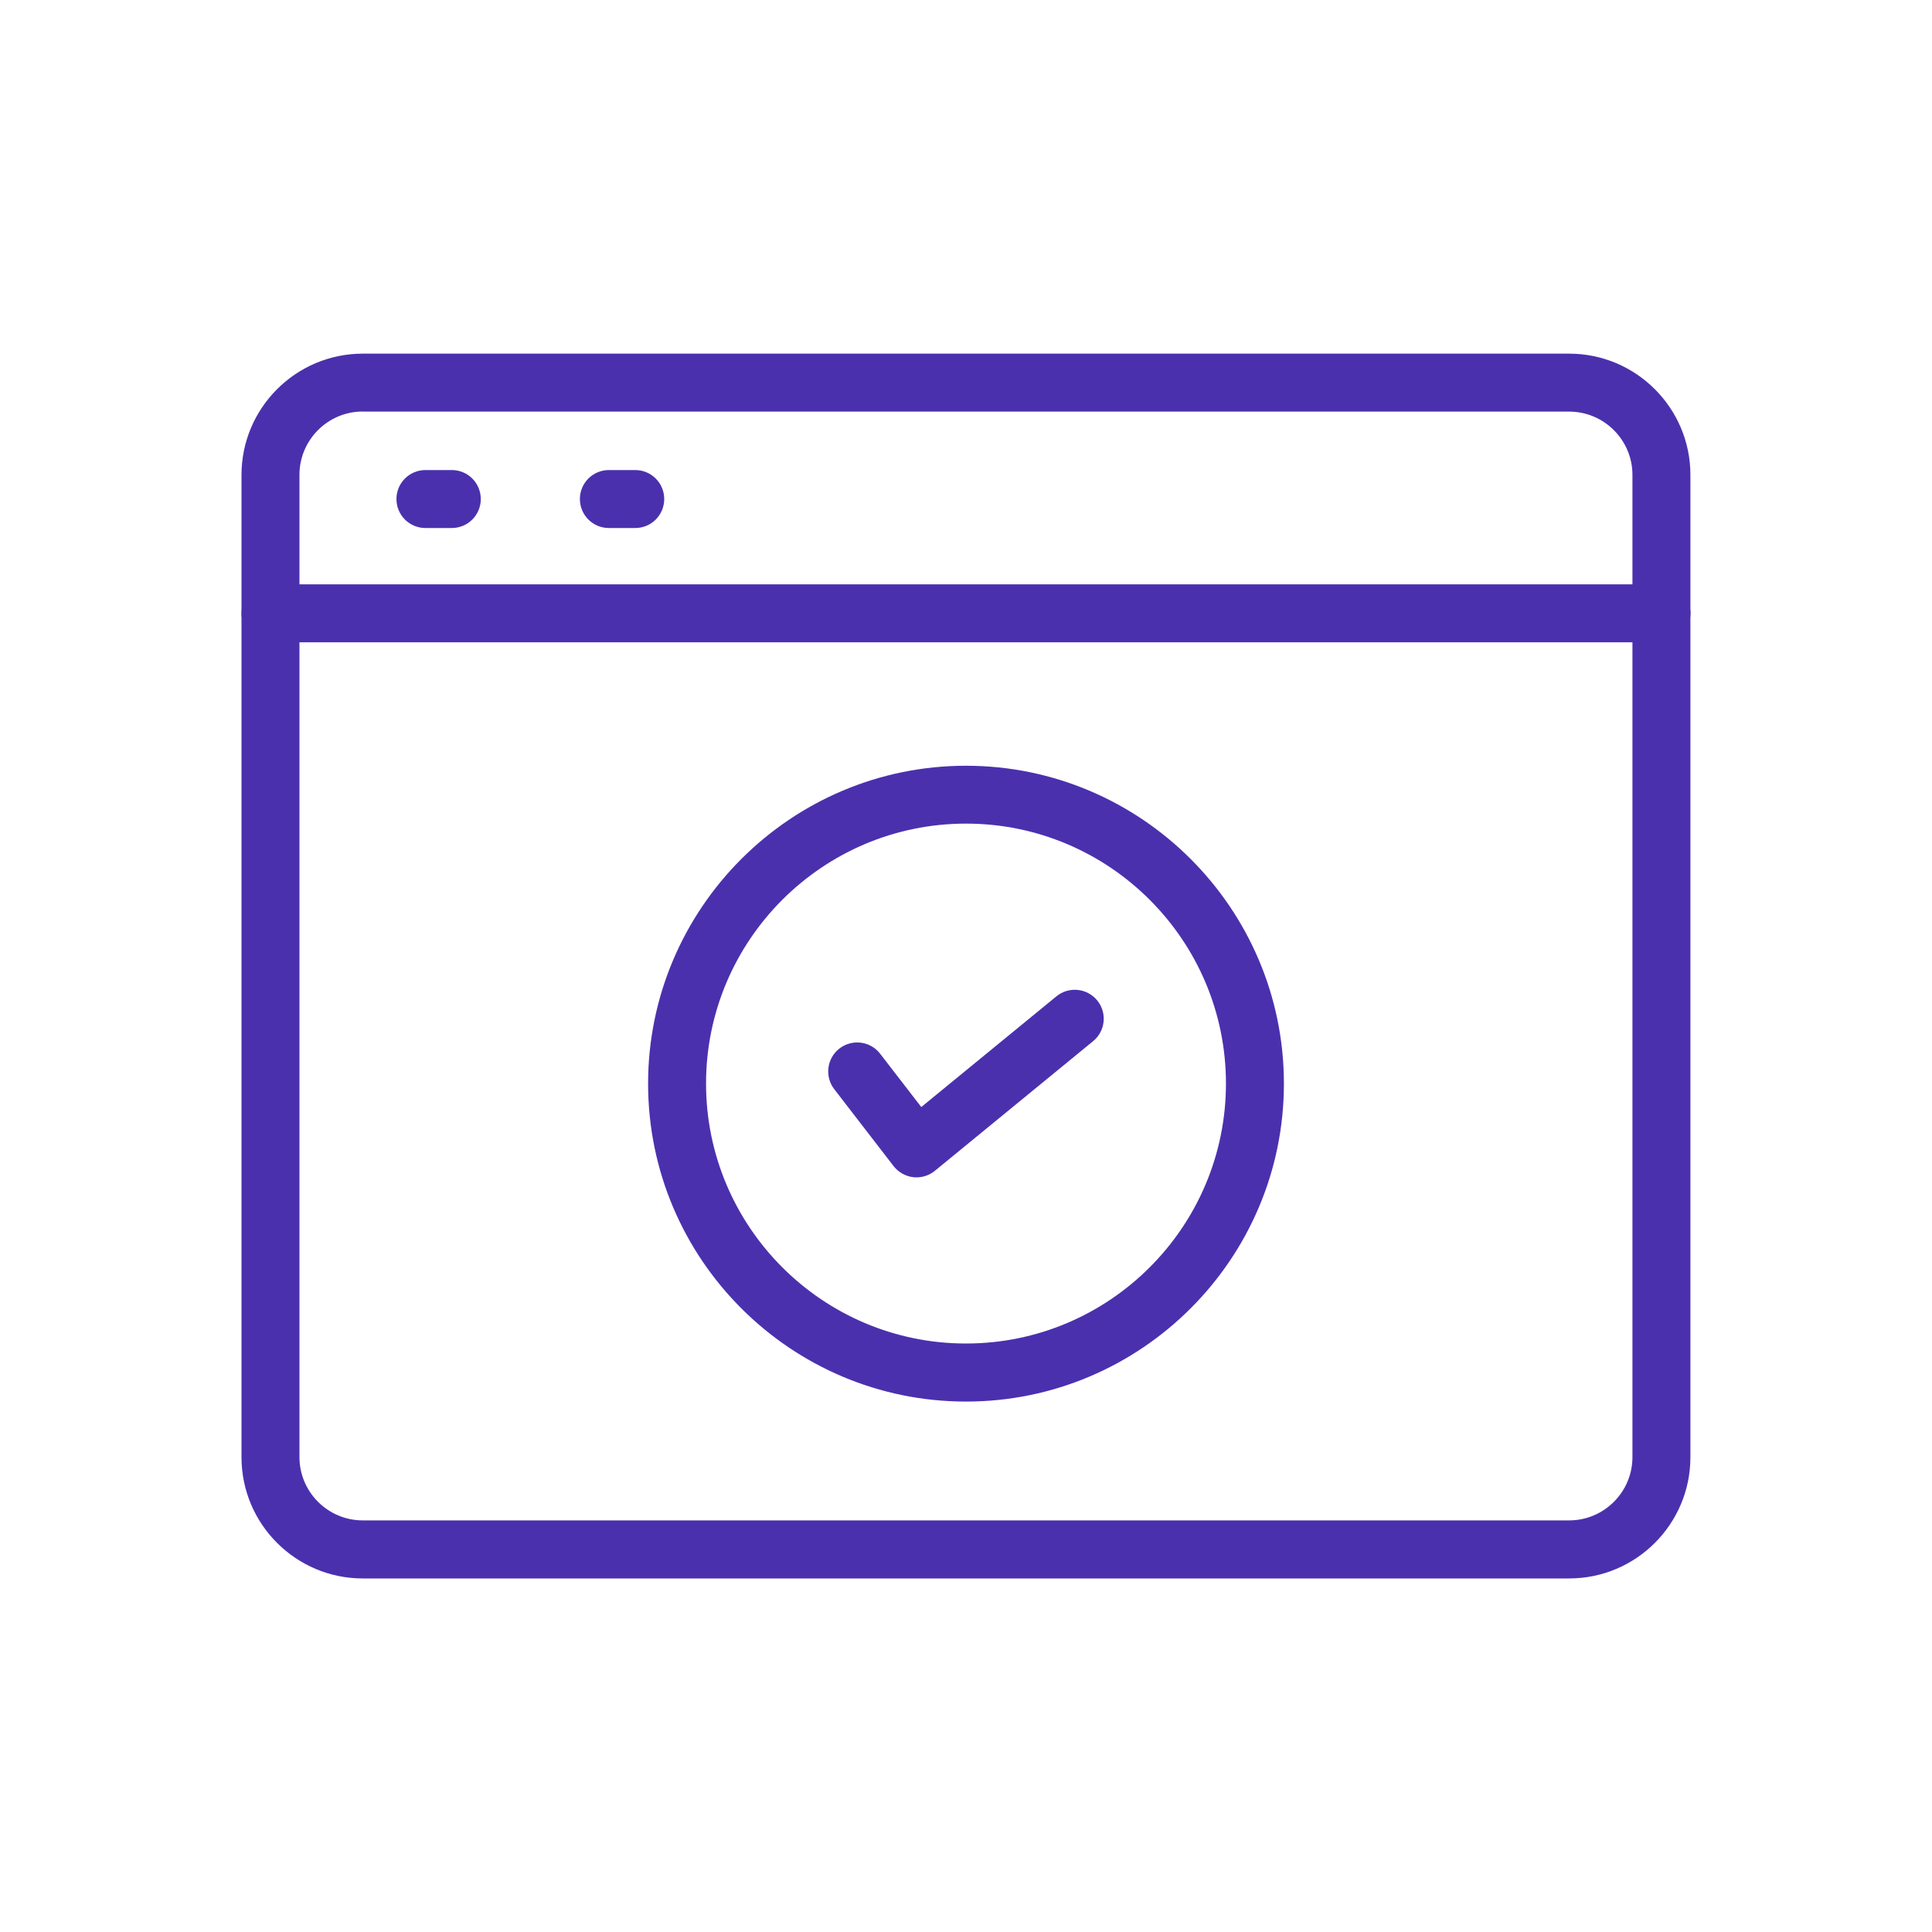
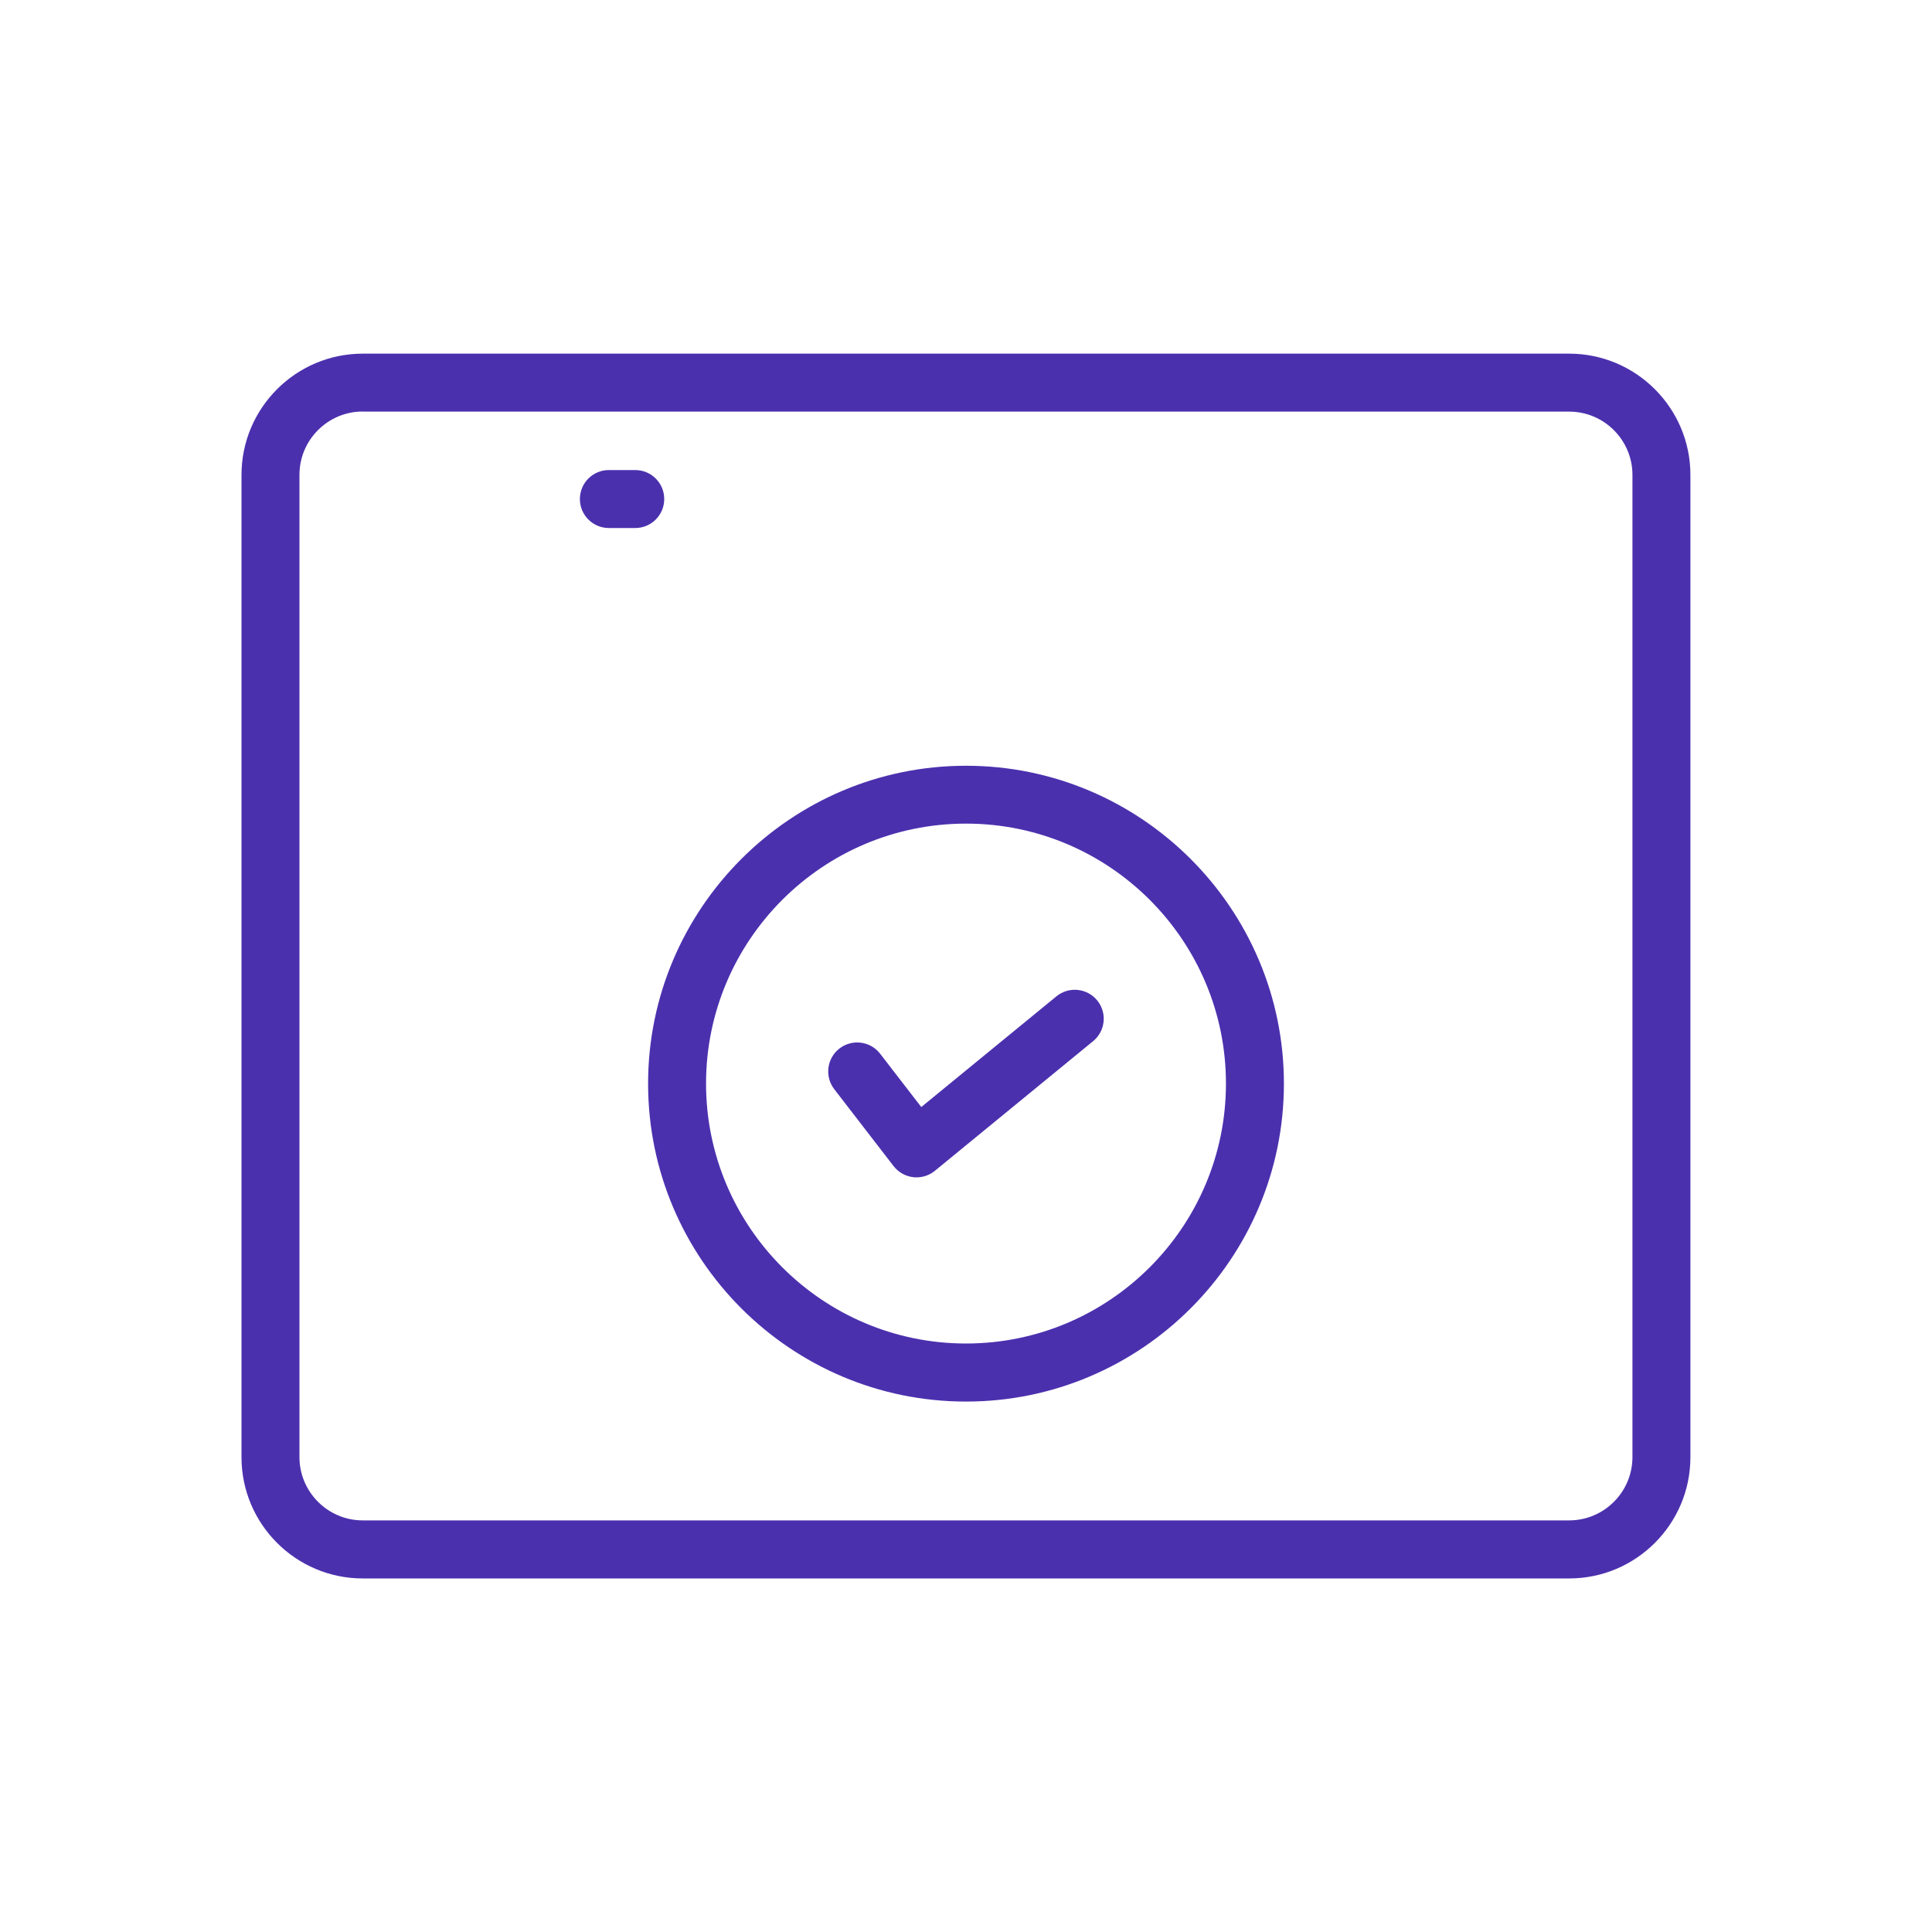
<svg xmlns="http://www.w3.org/2000/svg" id="Icons" viewBox="0 0 200 200">
  <defs>
    <style>
      .cls-1 {
        fill: #4b30ae;
      }
    </style>
  </defs>
  <g>
    <path class="cls-1" d="M162.45,163.4H37.55c-6.92,0-12.55-5.63-12.55-12.55V49.16c0-6.92,5.63-12.55,12.55-12.55h124.89c6.92,0,12.55,5.63,12.55,12.55v101.69c0,6.92-5.63,12.55-12.55,12.55ZM37.55,42.6c-3.61,0-6.55,2.94-6.55,6.55v101.69c0,3.61,2.94,6.55,6.55,6.55h124.89c3.61,0,6.55-2.94,6.55-6.55V49.16c0-3.61-2.94-6.55-6.55-6.55H37.55Z" />
-     <path class="cls-1" d="M172,66.49H28c-1.66,0-3-1.34-3-3s1.34-3,3-3h144c1.66,0,3,1.34,3,3s-1.34,3-3,3Z" />
    <path class="cls-1" d="M100,145.09c-18.15,0-32.91-14.77-32.91-32.91s14.77-32.91,32.91-32.91,32.91,14.77,32.91,32.91-14.77,32.91-32.91,32.91ZM100,85.26c-14.84,0-26.91,12.07-26.91,26.91s12.07,26.91,26.91,26.91,26.91-12.07,26.91-26.91-12.07-26.91-26.91-26.91Z" />
    <path class="cls-1" d="M94.88,121.88c-.11,0-.23,0-.34-.02-.81-.09-1.54-.51-2.04-1.15l-6.14-7.96c-1.01-1.31-.77-3.2.54-4.21,1.31-1.01,3.2-.77,4.21.54l4.26,5.52,13.99-11.46c1.28-1.05,3.17-.86,4.22.42,1.05,1.28.86,3.17-.42,4.22l-16.38,13.42c-.54.44-1.21.68-1.9.68Z" />
  </g>
-   <path class="cls-1" d="M46.77,54.66h-2.73c-1.66,0-3-1.34-3-3s1.34-3,3-3h2.73c1.66,0,3,1.34,3,3s-1.34,3-3,3Z" />
  <path class="cls-1" d="M65.76,54.66h-2.73c-1.66,0-3-1.34-3-3s1.34-3,3-3h2.73c1.66,0,3,1.34,3,3s-1.34,3-3,3Z" />
</svg>